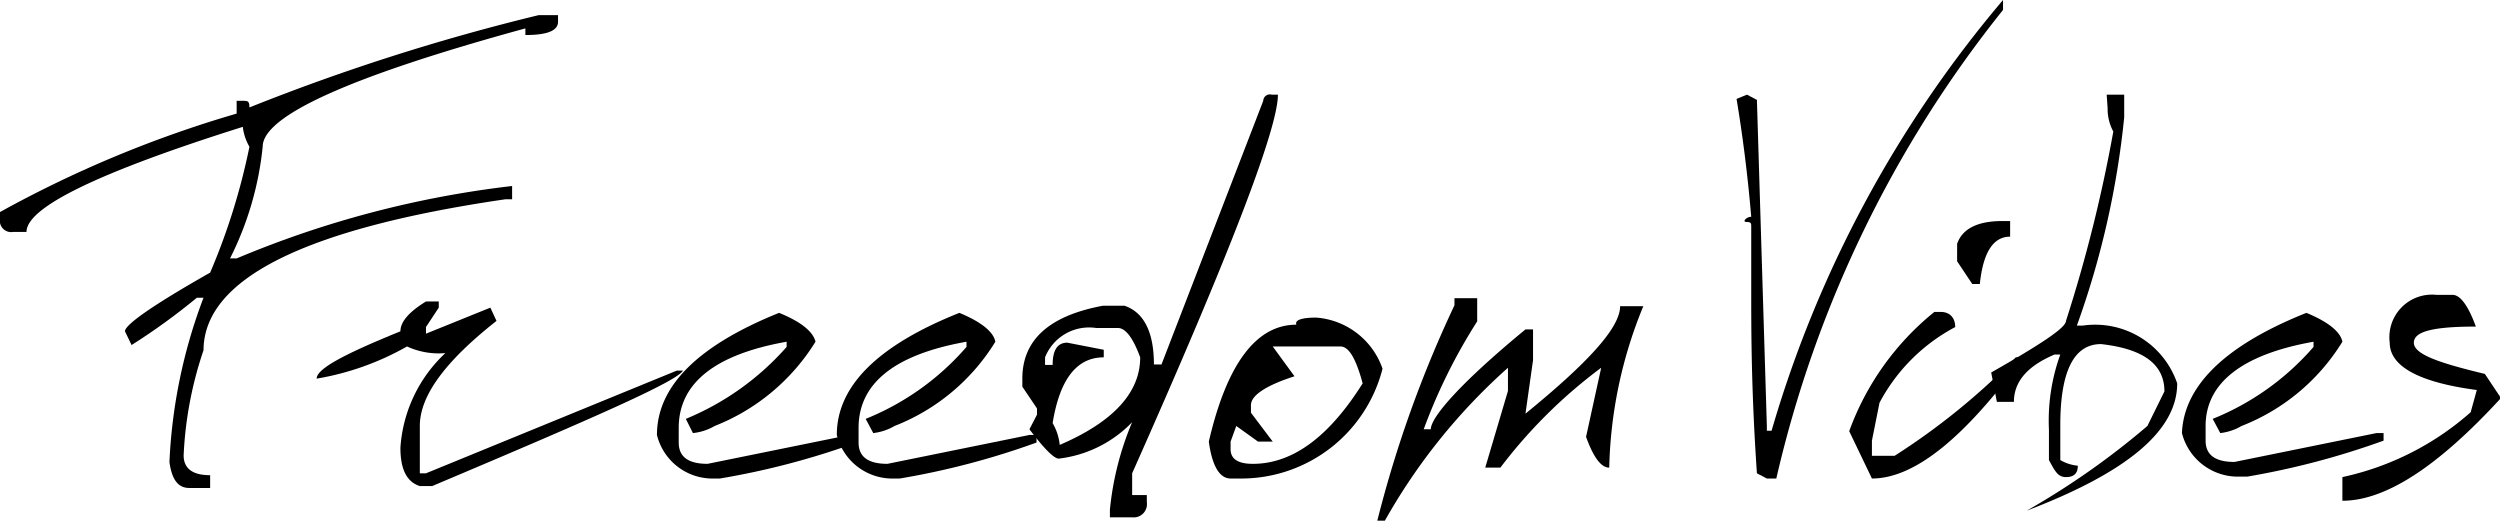
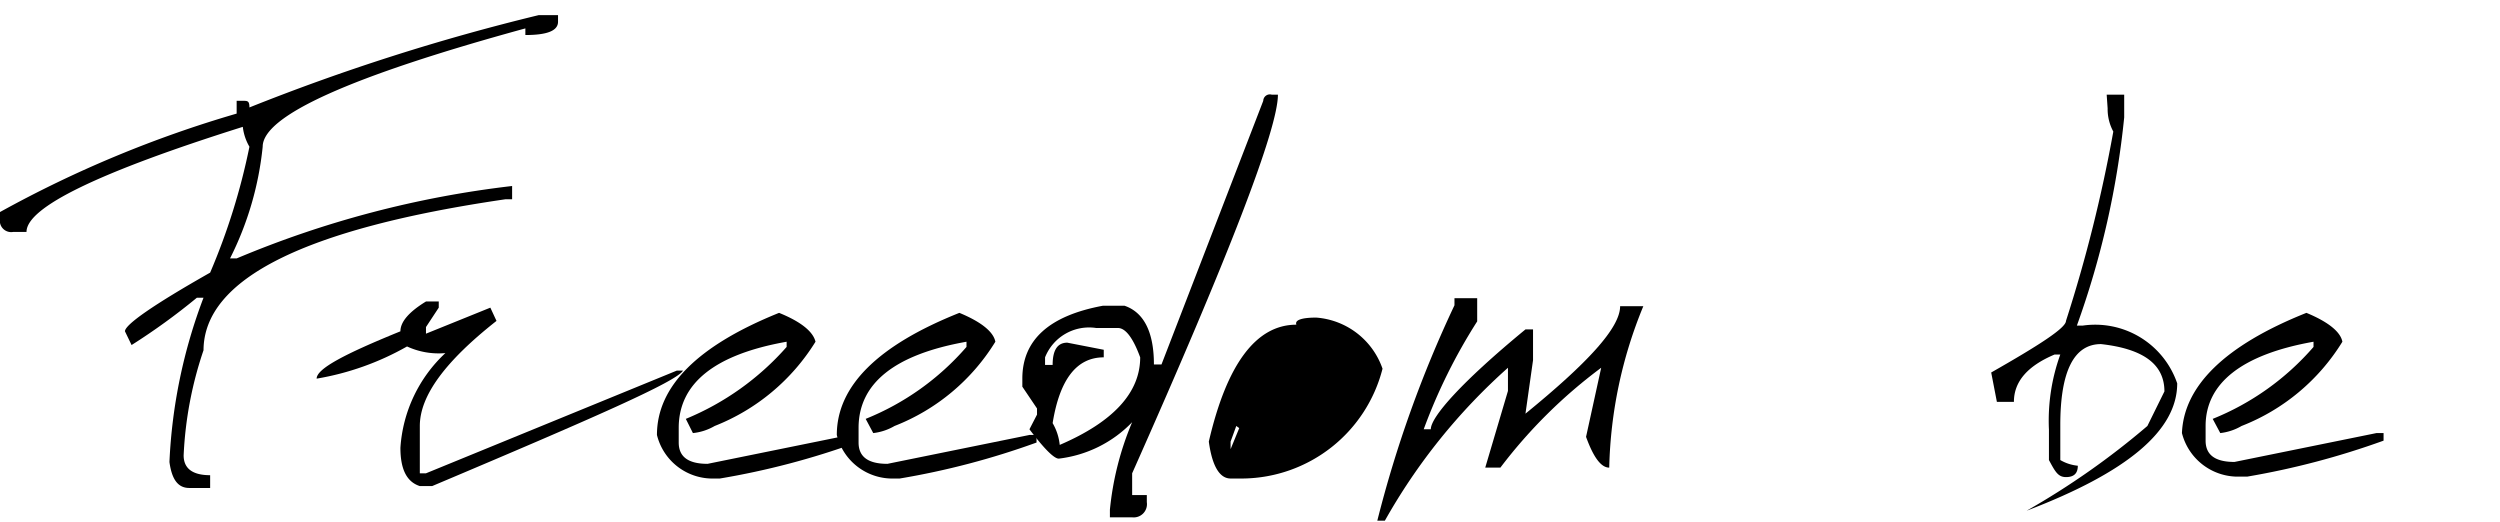
<svg xmlns="http://www.w3.org/2000/svg" viewBox="0 0 52.82 11.02">
  <g id="Слой_2" data-name="Слой 2">
    <g id="Слой_1-2" data-name="Слой 1">
      <path d="M11.38.32h.41V.46c0,.19-.23.28-.69.28V.6Q5.55,2.12,5.55,3.1a6.74,6.74,0,0,1-.69,2.36H5a21.34,21.34,0,0,1,5.82-1.53v.28h-.14Q4.31,5.14,4.3,7.4a8,8,0,0,0-.42,2.22c0,.28.19.42.56.42v.27H4c-.24,0-.37-.18-.42-.55A11.14,11.14,0,0,1,4.3,6.29H4.16a13.61,13.61,0,0,1-1.38,1L2.64,7c0-.14.6-.56,1.8-1.24A13.67,13.67,0,0,0,5.27,3.1a1.07,1.07,0,0,1-.14-.42Q.56,4.12.56,4.9H.28A.24.24,0,0,1,0,4.62V4.48A24.47,24.47,0,0,1,5,2.4V2.13h.13c.1,0,.14,0,.14.14A45.16,45.16,0,0,1,11.38.32Z" />
      <path d="M9,6.37h.27V6.5L9,6.91v.14l1.36-.55.13.28C9.41,7.63,8.87,8.36,8.87,9v1H9l5.3-2.17h.13c-.13.23-1.89,1-5.3,2.44H8.87c-.28-.09-.41-.36-.41-.81a3,3,0,0,1,.95-2,1.59,1.59,0,0,1-.81-.14,5.82,5.82,0,0,1-1.91.68c0-.21.59-.52,1.77-1Q8.46,6.7,9,6.37Z" />
      <path d="M16.46,6.61c.47.19.72.4.77.61A4.4,4.4,0,0,1,15.1,9a1.14,1.14,0,0,1-.46.15l-.15-.3a5.76,5.76,0,0,0,2.13-1.52V7.22c-1.52.27-2.28.88-2.28,1.82v.31c0,.3.2.45.61.45l3-.61h.15v.16a16.43,16.43,0,0,1-2.89.76H15.1a1.21,1.21,0,0,1-1.22-.92Q13.88,7.65,16.46,6.61Z" />
      <path d="M20.27,6.61c.46.19.72.4.76.61A4.36,4.36,0,0,1,18.9,9a1.15,1.15,0,0,1-.45.15l-.16-.3a5.57,5.57,0,0,0,2.13-1.52V7.22c-1.52.27-2.28.88-2.28,1.82v.31c0,.3.2.45.61.45l3-.61h.15v.16a16.43,16.43,0,0,1-2.89.76H18.9a1.21,1.21,0,0,1-1.22-.92C17.68,8.16,18.54,7.3,20.27,6.61Z" />
      <path d="M26.87,2H27q0,1.08-3.08,8v.46h.31v.15a.28.28,0,0,1-.31.32h-.47v-.16a6.33,6.33,0,0,1,.47-1.85,2.57,2.57,0,0,1-1.55.77c-.1,0-.31-.21-.62-.62l.16-.31V8.63l-.31-.46V8c0-.82.57-1.33,1.7-1.54h.46c.41.14.62.56.62,1.24h.16l2.15-5.57A.14.14,0,0,1,26.87,2ZM22.08,7.55v.16h.16c0-.31.1-.47.31-.47l.77.15v.16c-.57,0-.93.46-1.08,1.39a1.14,1.14,0,0,1,.15.46c1.14-.49,1.7-1.11,1.7-1.85-.15-.41-.31-.62-.47-.62h-.46A1,1,0,0,0,22.08,7.55Z" />
-       <path d="M27.81,6.71a1.61,1.61,0,0,1,1.4,1.08,3.08,3.08,0,0,1-2.94,2.32H26c-.23,0-.39-.26-.46-.78.38-1.64,1-2.47,1.85-2.47C27.35,6.76,27.51,6.71,27.81,6.71Zm-.92.61.46.63c-.62.2-.92.41-.92.61v.16l.46.61h-.31L26.12,9,26,9.33v.16c0,.21.16.31.47.31.84,0,1.61-.57,2.32-1.7-.14-.52-.29-.78-.47-.78Z" />
+       <path d="M27.81,6.71a1.61,1.61,0,0,1,1.4,1.08,3.08,3.08,0,0,1-2.94,2.32H26c-.23,0-.39-.26-.46-.78.38-1.64,1-2.47,1.85-2.47C27.35,6.76,27.51,6.71,27.81,6.71Zm-.92.61.46.63c-.62.2-.92.41-.92.61v.16l.46.61h-.31L26.12,9,26,9.33v.16Z" />
      <path d="M30.73,6.3h.48v.49a11.76,11.76,0,0,0-1.13,2.28h.15c0-.26.65-1,2-2.11h.16v.65l-.16,1.13c1.3-1.06,2-1.81,2-2.27h.49A9.46,9.46,0,0,0,34,9.88c-.17,0-.33-.21-.49-.65l.32-1.46A10.59,10.59,0,0,0,31.7,9.88h-.32l.48-1.62V7.77A12.57,12.57,0,0,0,29.26,11H29.1a24.86,24.86,0,0,1,1.63-4.55Z" />
-       <path d="M42.32,0V.21a24.68,24.68,0,0,0-4.79,9.9h-.2L37.12,10C37,8.24,37,7,37,6.15V4.79c0-.07,0-.1-.1-.1s0-.11.1-.11c-.08-.94-.19-1.77-.31-2.49L36.91,2l.21.11L37.33,9v.1h.1A24.77,24.77,0,0,1,42.32,0Z" />
-       <path d="M40.87,6.59H41c.21,0,.31.14.31.32a3.85,3.85,0,0,0-1.6,1.6l-.16.8v.32h.48a14.46,14.46,0,0,0,2.56-2.08h.16c-1.24,1.7-2.3,2.56-3.2,2.56l-.48-1A5.76,5.76,0,0,1,40.87,6.59Zm1.44-1.92h.16V5c-.35,0-.57.32-.64,1h-.16l-.32-.48V5.15Q41.52,4.67,42.31,4.67Z" />
      <path d="M44.51,2h.37v.48a18.36,18.36,0,0,1-1,4.4H44A1.83,1.83,0,0,1,46,8.1c0,1-1.06,1.88-3.18,2.69A16.41,16.41,0,0,0,45.37,9l.36-.73c0-.57-.44-.9-1.34-1-.57,0-.86.57-.86,1.71v.74a.91.91,0,0,0,.37.12c0,.16-.08.24-.25.24s-.23-.12-.36-.36V9.08a4.11,4.11,0,0,1,.24-1.59h-.12c-.57.24-.86.57-.86,1h-.36l-.12-.62c1-.57,1.58-.94,1.58-1.09a30.93,30.93,0,0,0,1-4,1,1,0,0,1-.12-.49Z" />
      <path d="M48.73,6.61c.46.19.72.4.76.61A4.36,4.36,0,0,1,47.36,9a1.15,1.15,0,0,1-.45.15l-.16-.3a5.57,5.57,0,0,0,2.13-1.52V7.22C47.36,7.49,46.6,8.1,46.6,9v.31c0,.3.2.45.61.45l3-.61h.15v.16a16.66,16.66,0,0,1-2.88.76h-.16a1.22,1.22,0,0,1-1.22-.92C46.14,8.16,47,7.3,48.73,6.61Z" />
-       <path d="M51.48,6.23h.34c.16,0,.33.23.49.67C51.42,6.9,51,7,51,7.24s.5.42,1.5.66l.34.51c-1.33,1.45-2.44,2.17-3.35,2.17v-.5a6,6,0,0,0,2.71-1.37l.13-.47c-1.22-.16-1.84-.5-1.84-1A.9.9,0,0,1,51.48,6.23Z" />
    </g>
  </g>
</svg>